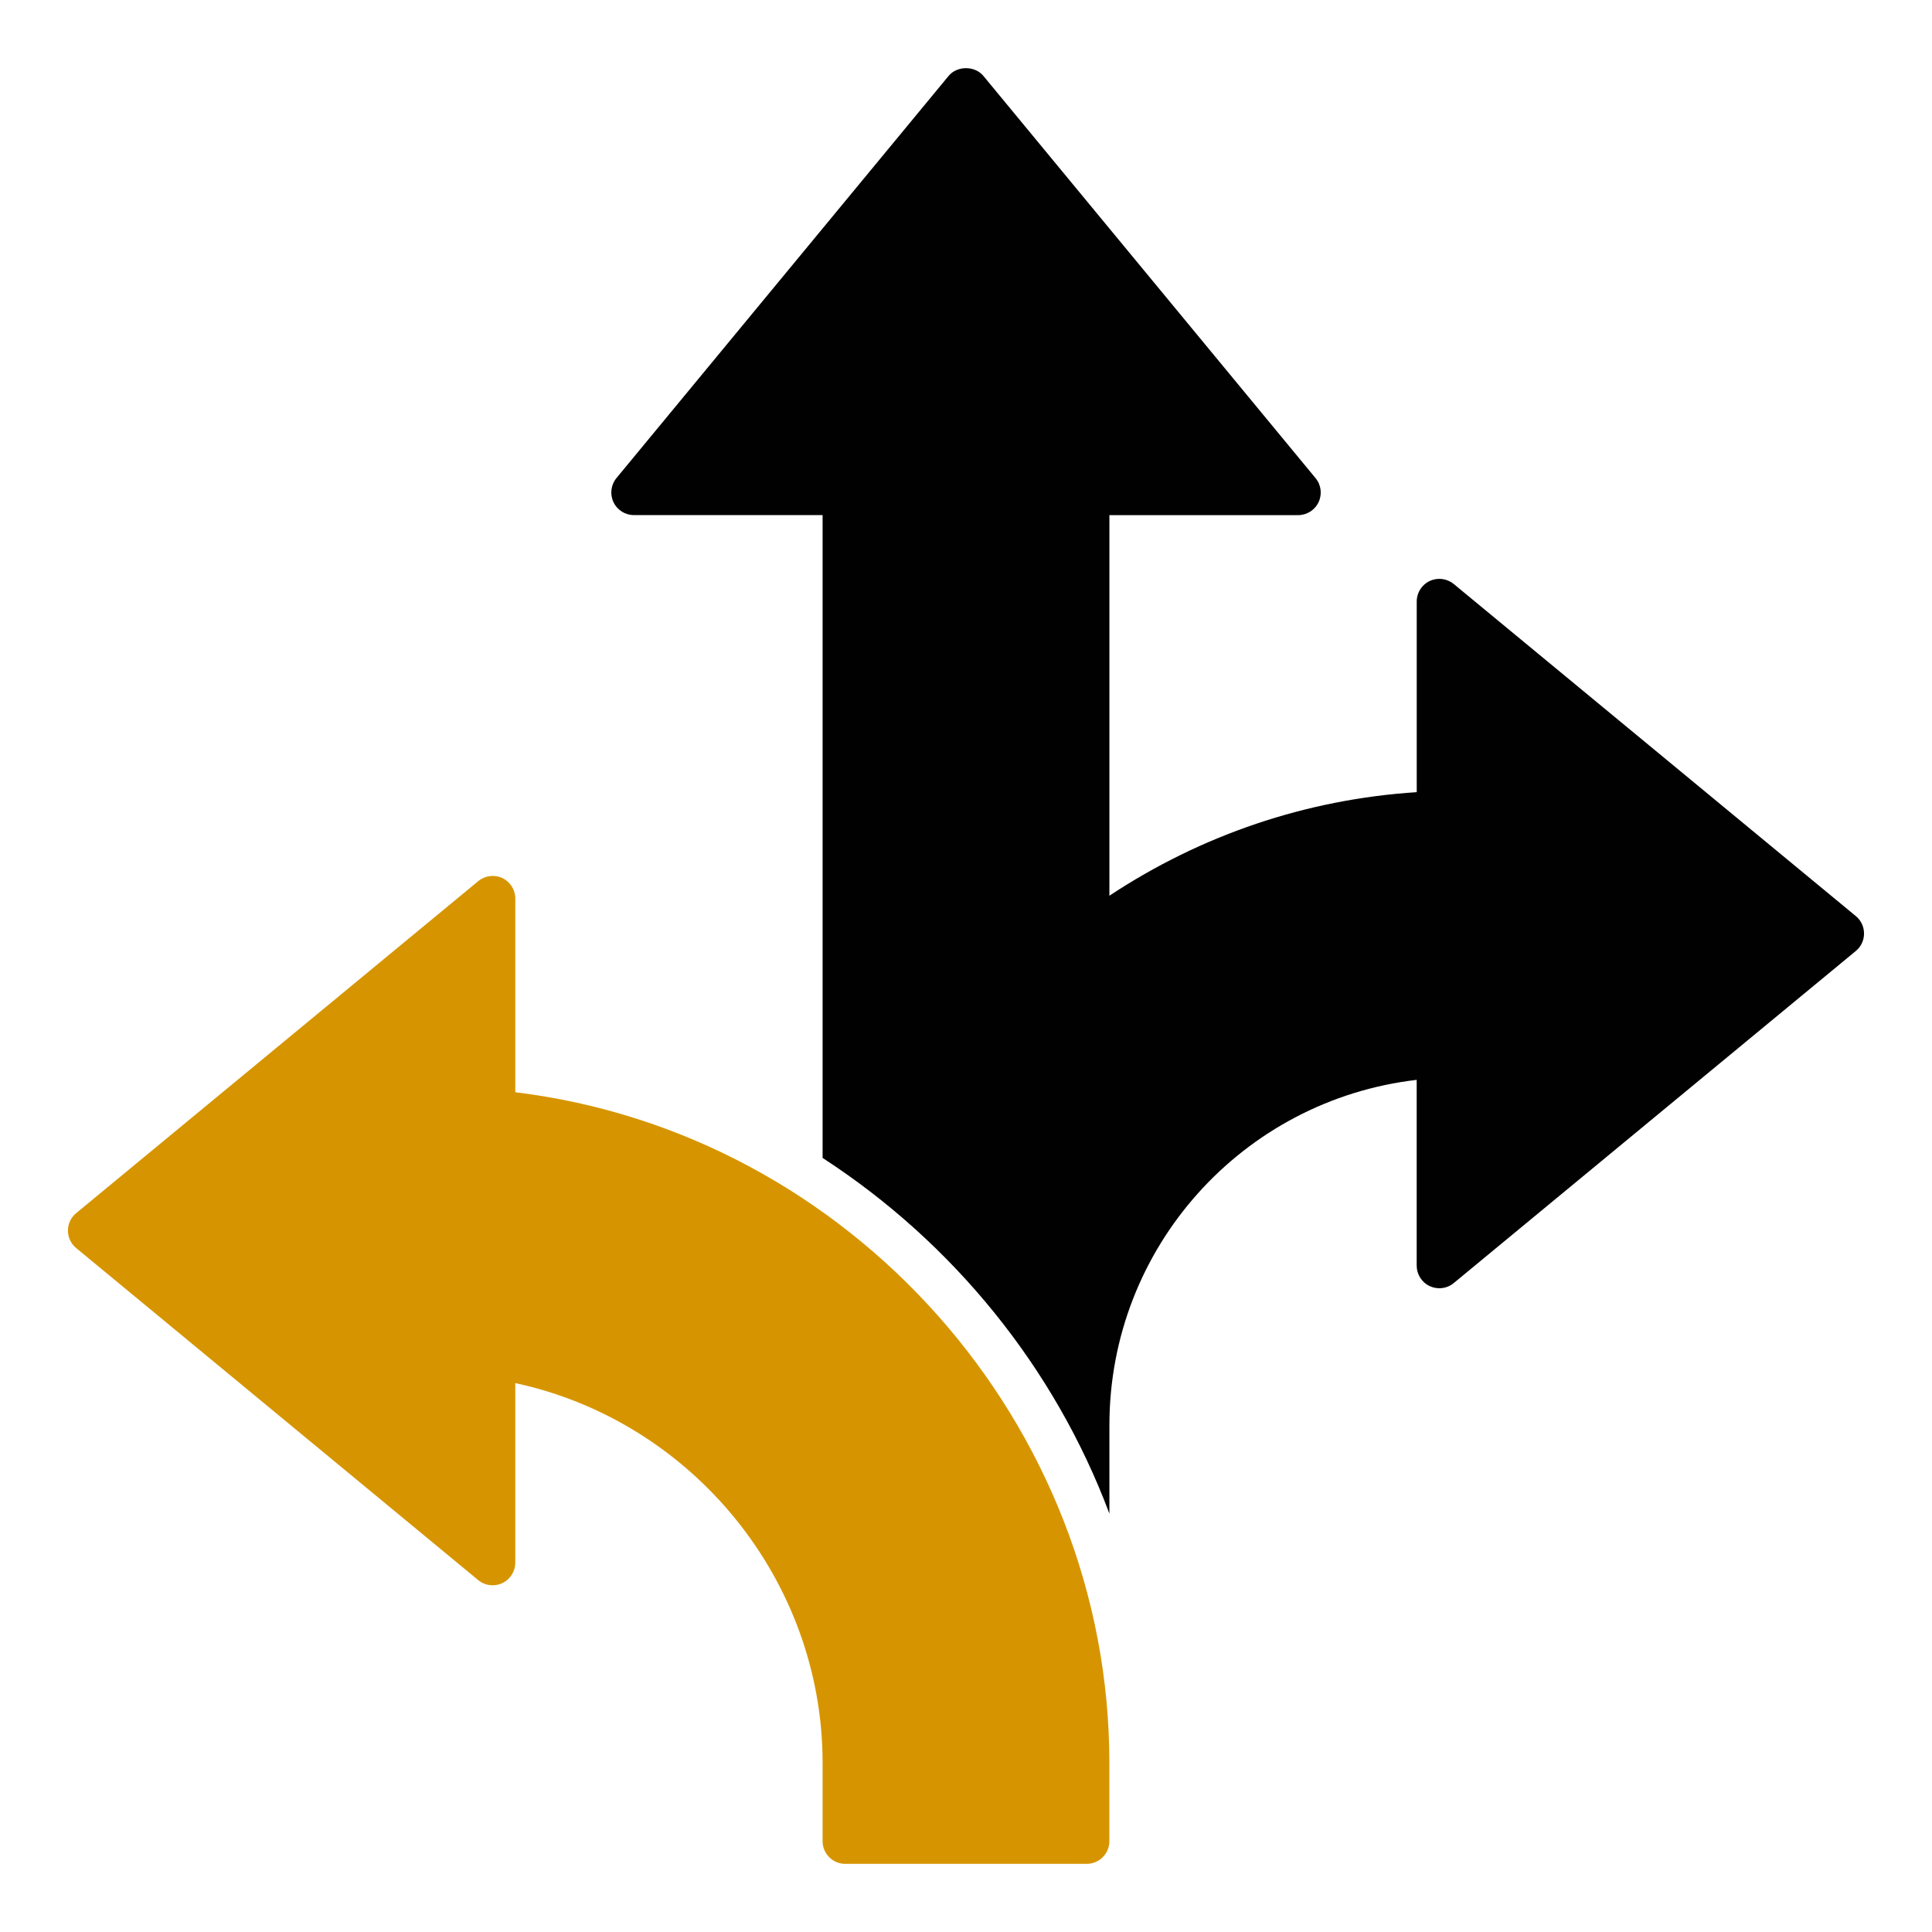
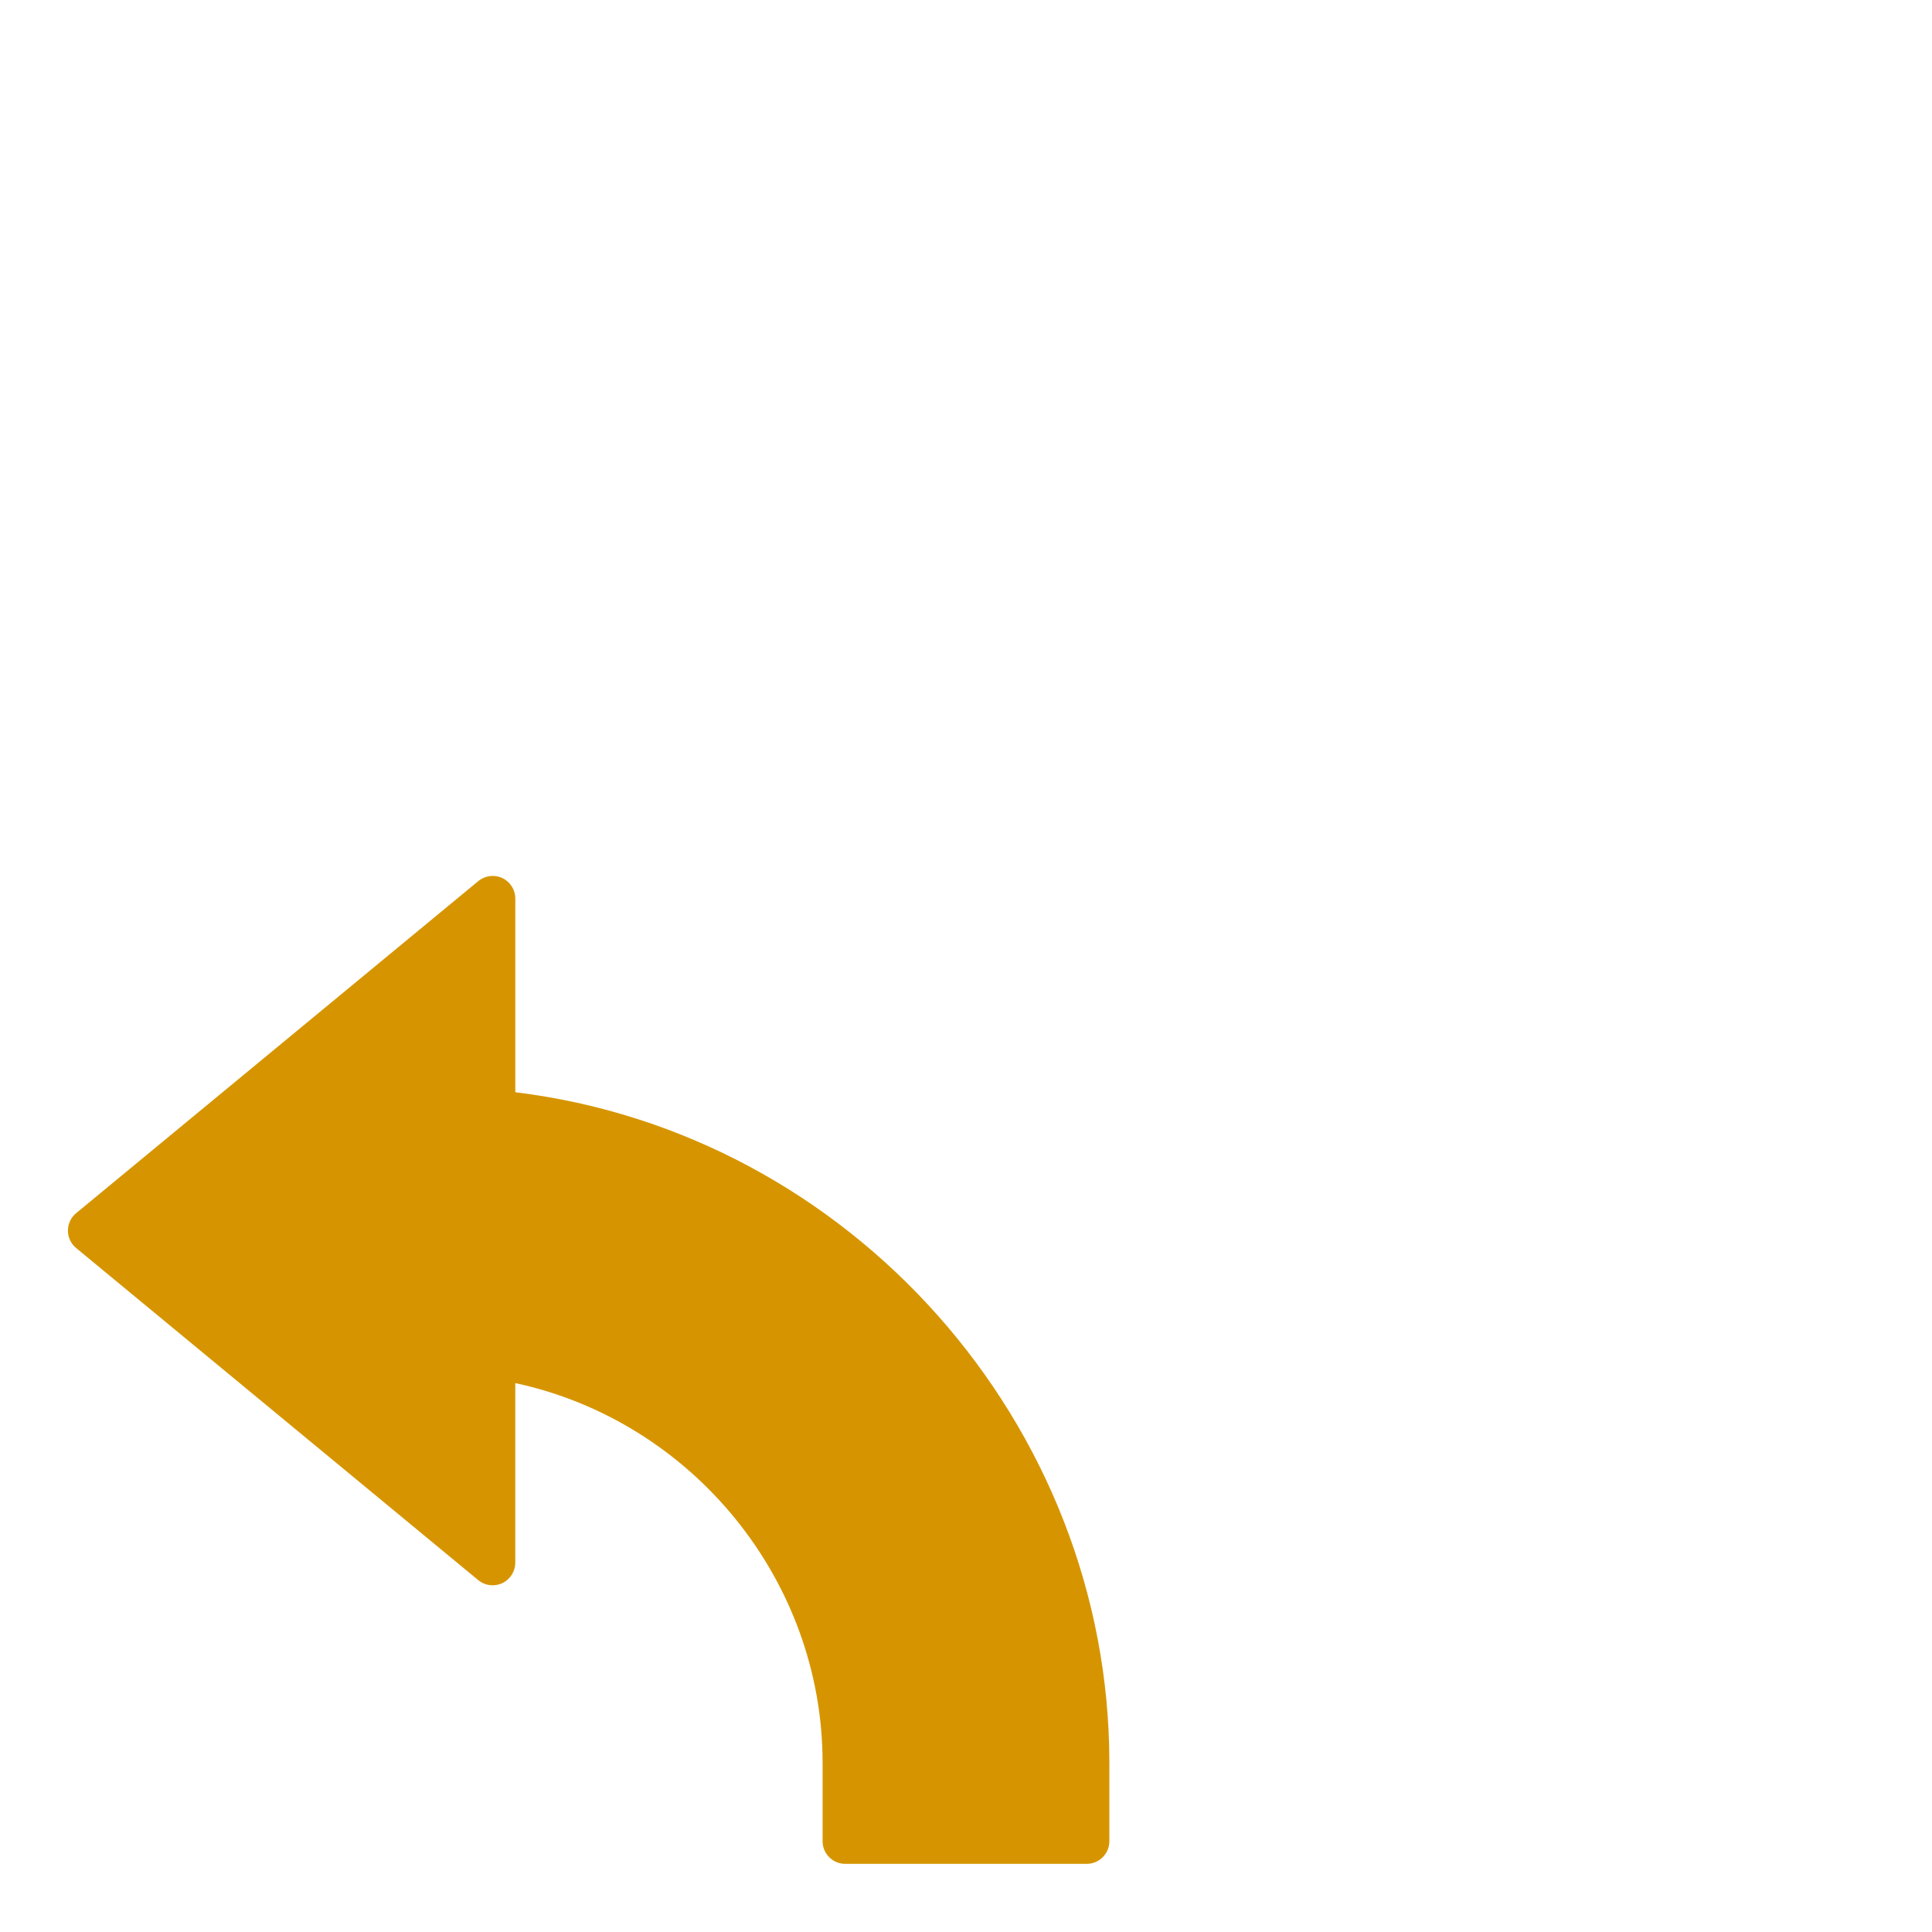
<svg xmlns="http://www.w3.org/2000/svg" width="44" height="44" viewBox="0 0 44 44" fill="none">
  <path d="M11.736 24.876V20.464C11.736 20.264 11.621 20.083 11.44 19.997C11.26 19.913 11.046 19.94 10.892 20.067L1.734 27.629C1.616 27.726 1.547 27.872 1.547 28.026C1.547 28.18 1.616 28.326 1.734 28.423L10.891 35.986C11.045 36.114 11.259 36.14 11.439 36.055C11.62 35.97 11.735 35.788 11.735 35.588V31.499C15.764 32.366 18.734 35.983 18.734 40.149V41.932C18.734 42.217 18.965 42.448 19.249 42.448H24.749C25.034 42.448 25.265 42.217 25.265 41.932V40.149C25.265 32.42 19.359 25.802 11.735 24.875L11.736 24.876Z" fill="#D69500" />
-   <path d="M42.266 20.864L33.109 13.301C32.954 13.174 32.741 13.147 32.561 13.232C32.38 13.317 32.265 13.498 32.265 13.698V18.041C29.762 18.202 27.369 19.009 25.266 20.399V11.732H29.563C29.763 11.732 29.945 11.617 30.03 11.436C30.115 11.255 30.088 11.042 29.96 10.888L22.397 1.73C22.202 1.493 21.798 1.493 21.603 1.73L14.04 10.887C13.913 11.041 13.886 11.255 13.971 11.435C14.056 11.616 14.237 11.731 14.438 11.731H18.734V26.371C21.706 28.3 24.019 31.144 25.266 34.473V32.458C25.266 28.412 28.299 25.056 32.264 24.593V28.823C32.264 29.023 32.379 29.205 32.56 29.29C32.741 29.375 32.954 29.349 33.108 29.221L42.265 21.658C42.384 21.561 42.452 21.415 42.452 21.261C42.452 21.107 42.384 20.961 42.266 20.864Z" fill="#010101" />
</svg>